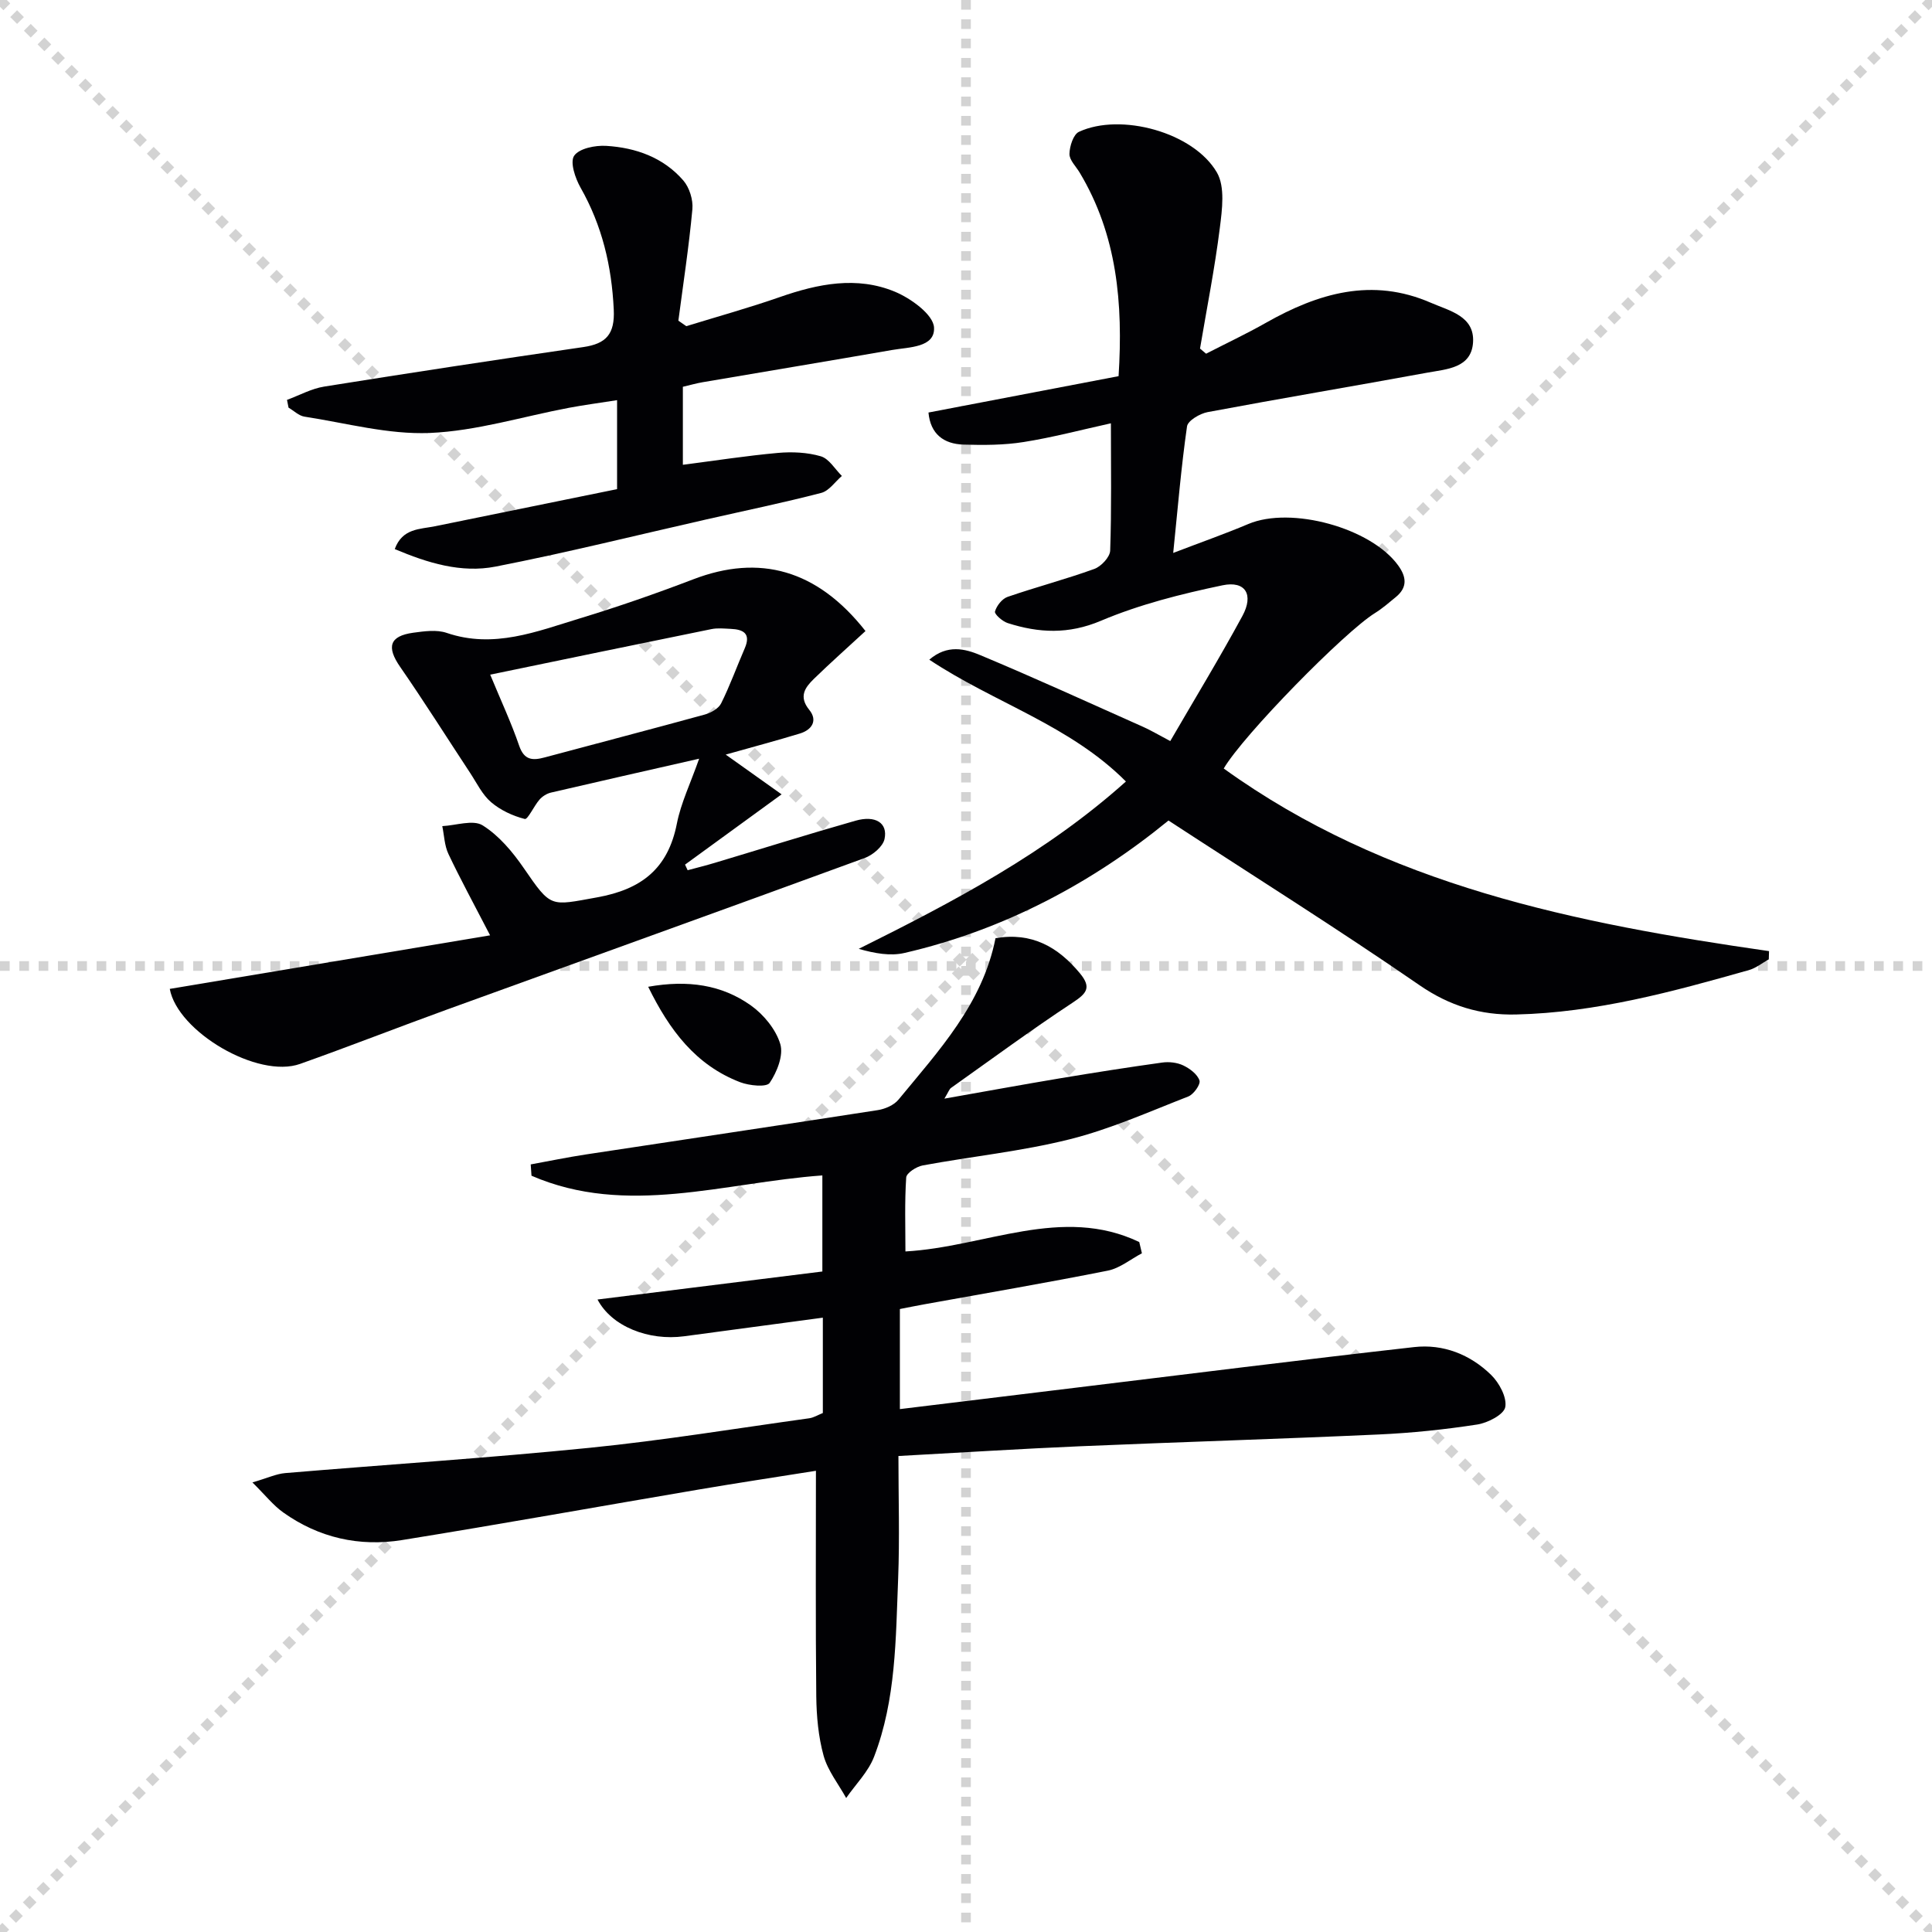
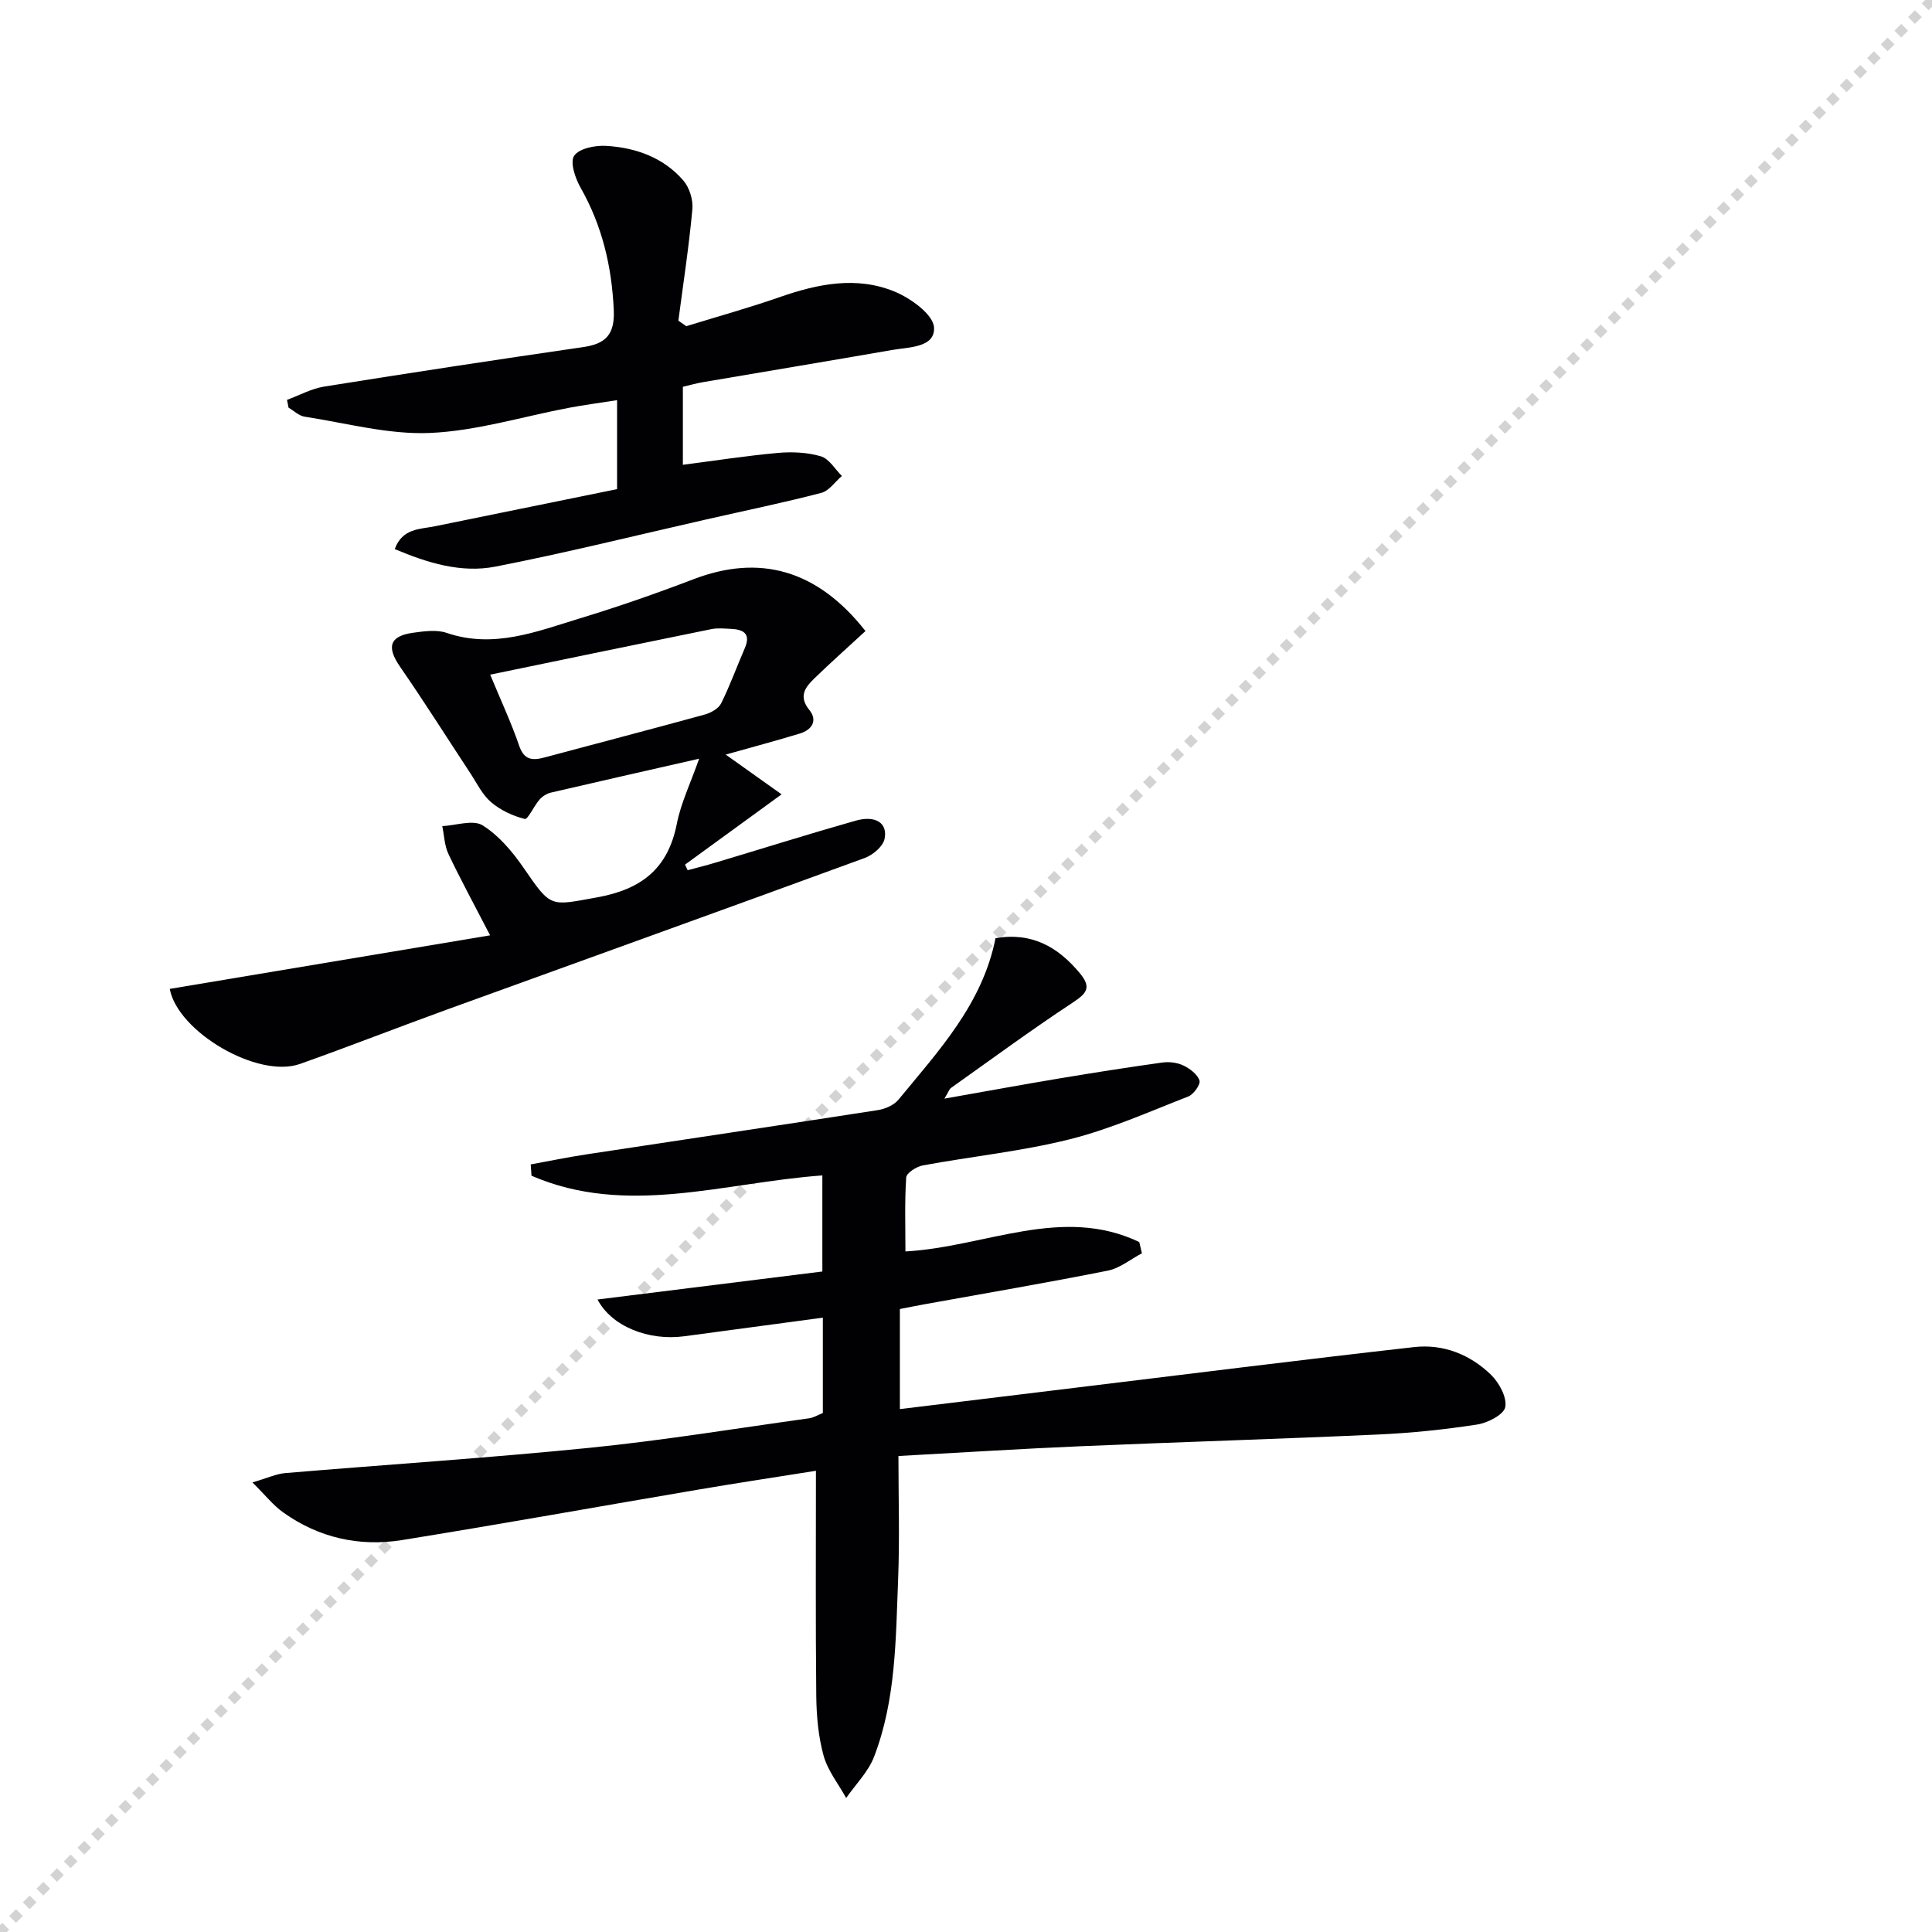
<svg xmlns="http://www.w3.org/2000/svg" enable-background="new 0 0 400 400" viewBox="0 0 400 400">
  <g stroke="lightgray" stroke-dasharray="1,1" stroke-width="1" transform="scale(2, 2)">
-     <line x1="0" y1="0" x2="200" y2="200" />
    <line x1="200" y1="0" x2="0" y2="200" />
-     <line x1="100" y1="0" x2="100" y2="200" />
-     <line x1="0" y1="100" x2="200" y2="100" />
  </g>
  <g fill="#010104">
    <path d="m170.26 263.25c0-6.46 0-13.04 0-19.89-20.33 1.46-40.49 8.61-60.22.06-.05-.78-.1-1.56-.16-2.34 3.78-.69 7.55-1.47 11.34-2.05 20.17-3.07 40.35-6.06 60.51-9.19 1.53-.24 3.36-1.03 4.3-2.18 8.32-10.12 17.39-19.82 20.08-33.42 7.5-1.28 12.93 1.78 17.49 7.29 2.45 2.96 1.34 4.17-1.51 6.05-8.56 5.64-16.83 11.73-25.2 17.67-.35.25-.49.77-1.36 2.21 8.56-1.51 16.25-2.92 23.96-4.21 7.03-1.17 14.07-2.28 21.13-3.26 1.42-.2 3.1-.01 4.37.6 1.36.65 2.93 1.83 3.35 3.12.26.8-1.21 2.87-2.31 3.3-8.13 3.17-16.19 6.78-24.61 8.88-9.95 2.49-20.26 3.53-30.38 5.4-1.3.24-3.36 1.56-3.42 2.5-.34 5.08-.16 10.2-.16 15.31 16.55-.93 32.39-9.6 48.41-1.95.18.78.37 1.56.55 2.33-2.34 1.23-4.56 3.09-7.05 3.59-12.7 2.53-25.47 4.71-38.21 7.01-1.6.29-3.2.62-4.85.94v20.72c12.27-1.49 24.25-2.96 36.23-4.41 23.41-2.84 46.81-5.79 70.24-8.43 6.03-.68 11.61 1.53 15.94 5.76 1.68 1.64 3.3 4.65 2.93 6.66-.29 1.56-3.62 3.27-5.8 3.61-6.73 1.04-13.53 1.75-20.33 2.06-20.61.94-41.23 1.56-61.85 2.44-12.27.52-24.52 1.31-37.66 2.02 0 8.58.27 17.01-.06 25.41-.5 12.43-.43 25.02-4.98 36.85-1.2 3.13-3.81 5.71-5.78 8.55-1.6-2.9-3.8-5.64-4.67-8.75-1.09-3.95-1.47-8.19-1.52-12.31-.16-15.31-.07-30.61-.07-46.69-8.43 1.34-16.38 2.54-24.31 3.89-20.46 3.47-40.88 7.15-61.36 10.45-8.85 1.43-17.25-.46-24.63-5.72-2.05-1.46-3.66-3.53-6.37-6.21 3.16-.92 4.93-1.77 6.76-1.93 21.03-1.77 42.1-3.13 63.09-5.24 15.19-1.53 30.29-4.01 45.42-6.11.95-.13 1.84-.7 2.83-1.09 0-6.53 0-12.99 0-19.74-9.75 1.31-19.23 2.58-28.71 3.85-7.38.99-15.02-2.04-17.94-7.61 15.47-1.92 30.71-3.83 46.55-5.8z" />
-     <path d="m241.92 169.88c-15.6 12.76-33.88 22.63-54.66 27.42-2.94.68-6.18.09-9.47-.85 19.67-9.79 38.78-19.83 55.32-34.65-11.63-11.68-27.25-16.27-40.71-25.22 3.73-3.21 7.41-2.26 10.56-.94 11.31 4.73 22.46 9.83 33.65 14.82 1.64.73 3.2 1.66 5.68 2.97 5.06-8.72 10.22-17.2 14.94-25.91 2.39-4.41.63-7.33-4.12-6.34-8.55 1.79-17.18 3.96-25.19 7.35-6.72 2.84-12.84 2.53-19.29.47-1.09-.35-2.78-1.85-2.63-2.39.33-1.18 1.46-2.63 2.6-3.03 5.95-2.05 12.06-3.65 17.97-5.79 1.41-.51 3.23-2.45 3.28-3.79.3-8.64.15-17.29.15-26.36-6.25 1.38-12.12 2.94-18.08 3.88-4.07.65-8.28.65-12.41.53-4.11-.12-6.88-2.18-7.28-6.64 13.03-2.49 26.02-4.98 39.36-7.53.95-15.09-.3-29.22-8.07-42.17-.77-1.28-2.13-2.58-2.1-3.86.03-1.58.81-4.03 1.97-4.56 8.62-4 23.71.08 28.55 8.41 1.73 2.98 1.09 7.7.61 11.51-1.05 8.36-2.7 16.65-4.1 24.96.42.35.84.7 1.26 1.06 4.14-2.13 8.35-4.11 12.39-6.4 10.84-6.14 21.99-9.45 34.16-4.14 3.86 1.68 9.06 2.75 8.72 8.19-.34 5.35-5.47 5.54-9.44 6.27-15.16 2.78-30.35 5.33-45.5 8.17-1.61.3-4.11 1.76-4.28 2.96-1.2 8.35-1.9 16.76-2.86 26.2 5.76-2.21 10.72-3.95 15.55-5.99 8.84-3.74 25.4.79 31.03 8.58 1.73 2.39 1.94 4.54-.47 6.53-1.41 1.16-2.8 2.37-4.34 3.33-6.31 3.91-27.23 25.23-31.31 32.18 33.62 24.24 72.9 32.06 112.9 37.81-.02.57-.03 1.13-.05 1.7-1.35.75-2.62 1.79-4.07 2.21-15.82 4.49-31.68 8.82-48.27 9.21-7.31.17-13.72-1.75-20-6.08-16.81-11.59-34.12-22.45-51.95-34.08z" />
+     <path d="m241.92 169.88z" />
    <path d="m179.19 130.65c-3.67 3.39-7.26 6.57-10.7 9.92-1.82 1.78-3.18 3.64-.94 6.4 1.78 2.18.59 4.13-1.95 4.9-4.73 1.44-9.52 2.72-15.35 4.36 3.9 2.77 7.54 5.36 11.57 8.23-8.07 5.87-14.03 10.21-19.99 14.55.18.39.36.77.54 1.16 1.9-.51 3.8-.98 5.69-1.55 9.69-2.9 19.34-5.94 29.06-8.7 4.14-1.18 6.73.47 6.01 3.8-.34 1.56-2.43 3.31-4.1 3.92-28.82 10.56-57.7 20.93-86.55 31.4-10.14 3.68-20.18 7.62-30.35 11.23-8.78 3.12-25.37-6.68-26.98-15.53 21.62-3.61 43.26-7.23 66.32-11.09-3.45-6.67-6.19-11.69-8.63-16.85-.82-1.73-.87-3.83-1.27-5.76 2.84-.14 6.37-1.39 8.35-.16 3.38 2.11 6.21 5.49 8.52 8.85 5.73 8.34 5.44 7.81 15.18 6.06 9.23-1.66 14.69-5.97 16.52-15.28.84-4.26 2.81-8.31 4.61-13.43-11.07 2.52-20.87 4.73-30.65 7.01-.88.2-1.81.78-2.4 1.46-1.15 1.31-2.43 4.17-3.05 4.01-2.48-.63-5.04-1.82-6.98-3.48-1.83-1.57-2.96-3.97-4.33-6.05-4.83-7.33-9.51-14.76-14.5-21.97-2.84-4.1-2.22-6.38 2.71-7.06 2.29-.31 4.86-.68 6.95.04 9.72 3.31 18.61-.29 27.55-3.01 7.93-2.41 15.77-5.14 23.51-8.1 13.66-5.23 25.59-2.05 35.63 10.72zm-77.7 9.03c2.27 5.48 4.38 10 5.99 14.69 1.04 3.05 2.78 3.12 5.31 2.44 11.04-2.97 22.1-5.84 33.12-8.87 1.27-.35 2.85-1.23 3.39-2.31 1.84-3.69 3.24-7.6 4.89-11.4 1.33-3.07-.29-3.92-2.91-4.03-1.33-.06-2.7-.21-3.98.05-15.08 3.06-30.12 6.19-45.81 9.43z" />
    <path d="m142.09 67.53c6.47-1.99 12.99-3.8 19.38-6.03 7.89-2.75 15.93-4.38 23.82-1.1 3.31 1.38 7.94 4.73 8.09 7.4.24 4.18-5.17 4.05-8.67 4.66-13.06 2.27-26.14 4.44-39.21 6.67-1.3.22-2.58.59-4.12.95v16.15c6.67-.86 13.16-1.87 19.69-2.46 2.93-.26 6.08-.12 8.87.7 1.71.5 2.93 2.66 4.36 4.07-1.41 1.21-2.65 3.09-4.27 3.51-7.86 2.04-15.82 3.68-23.74 5.48-14.56 3.3-29.06 6.92-43.71 9.78-7.08 1.38-14.02-.74-20.85-3.63 1.58-4.33 5.2-4.09 8.3-4.72 12.62-2.58 25.25-5.15 37.73-7.69 0-6.53 0-12.14 0-18.42-3.54.56-6.77.98-9.96 1.58-9.6 1.81-19.15 4.8-28.81 5.21-8.59.36-17.31-2.05-25.96-3.38-1.16-.18-2.19-1.22-3.29-1.86-.11-.54-.21-1.07-.32-1.61 2.56-.94 5.05-2.33 7.69-2.75 17.86-2.86 35.74-5.58 53.64-8.18 4.77-.69 6.57-2.7 6.32-7.79-.43-8.99-2.4-17.34-6.86-25.2-1.11-1.95-2.24-5.3-1.34-6.62 1.05-1.53 4.37-2.19 6.64-2.05 6.11.37 11.82 2.39 15.95 7.15 1.28 1.47 2.07 4.02 1.89 5.97-.71 7.71-1.89 15.38-2.9 23.07.56.38 1.1.76 1.64 1.14z" />
-     <path d="m134.2 204.3c8.23-1.46 15.24-.42 21.27 3.87 2.65 1.89 5.17 4.96 6.08 7.99.7 2.33-.68 5.79-2.2 8.04-.64.94-4.22.58-6.11-.14-9.19-3.53-14.63-10.76-19.04-19.76z" />
  </g>
</svg>